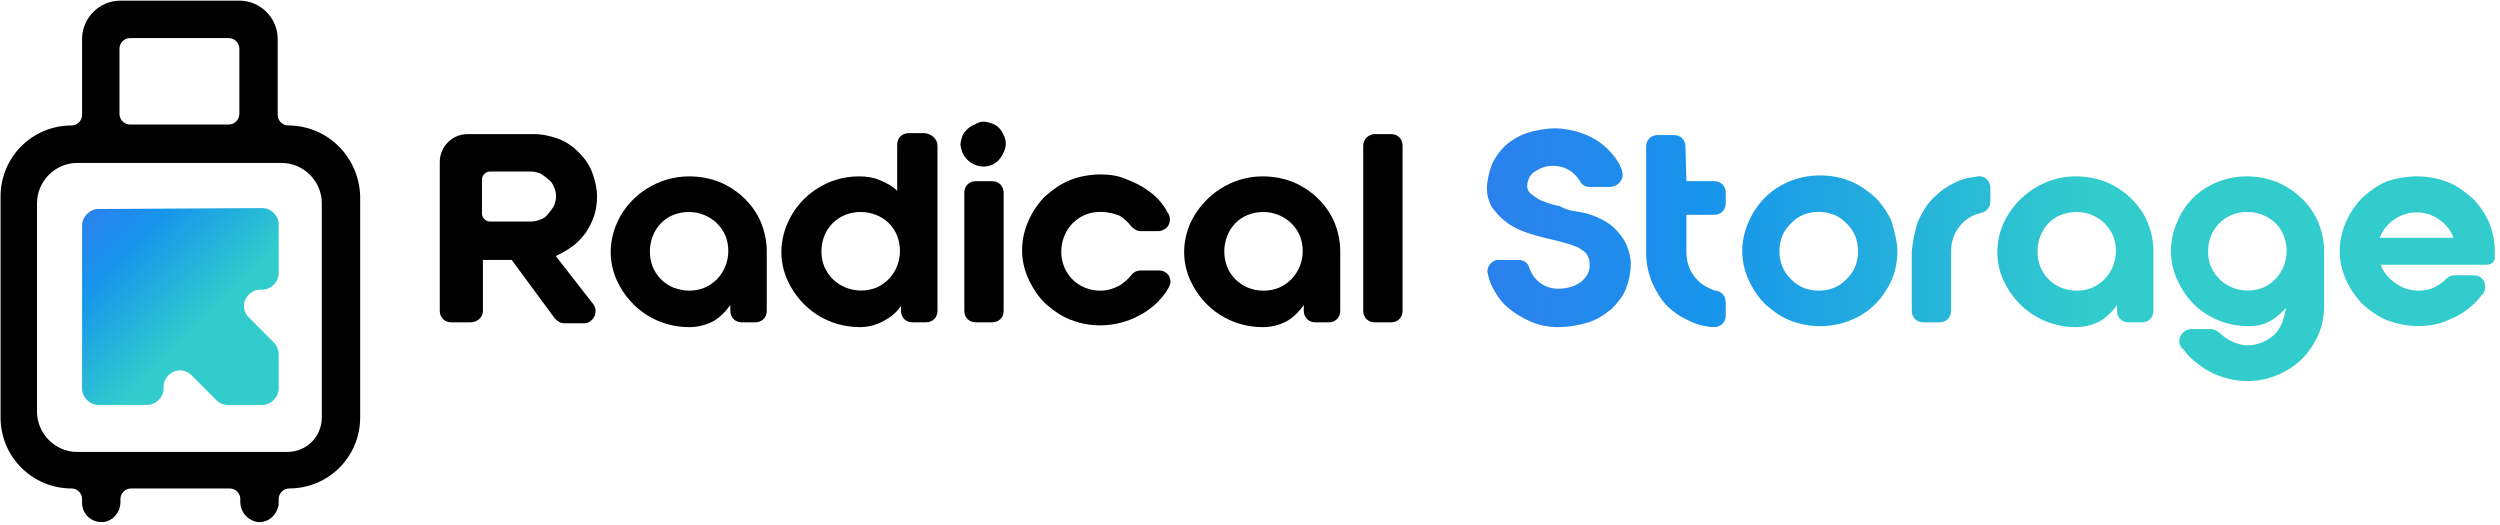
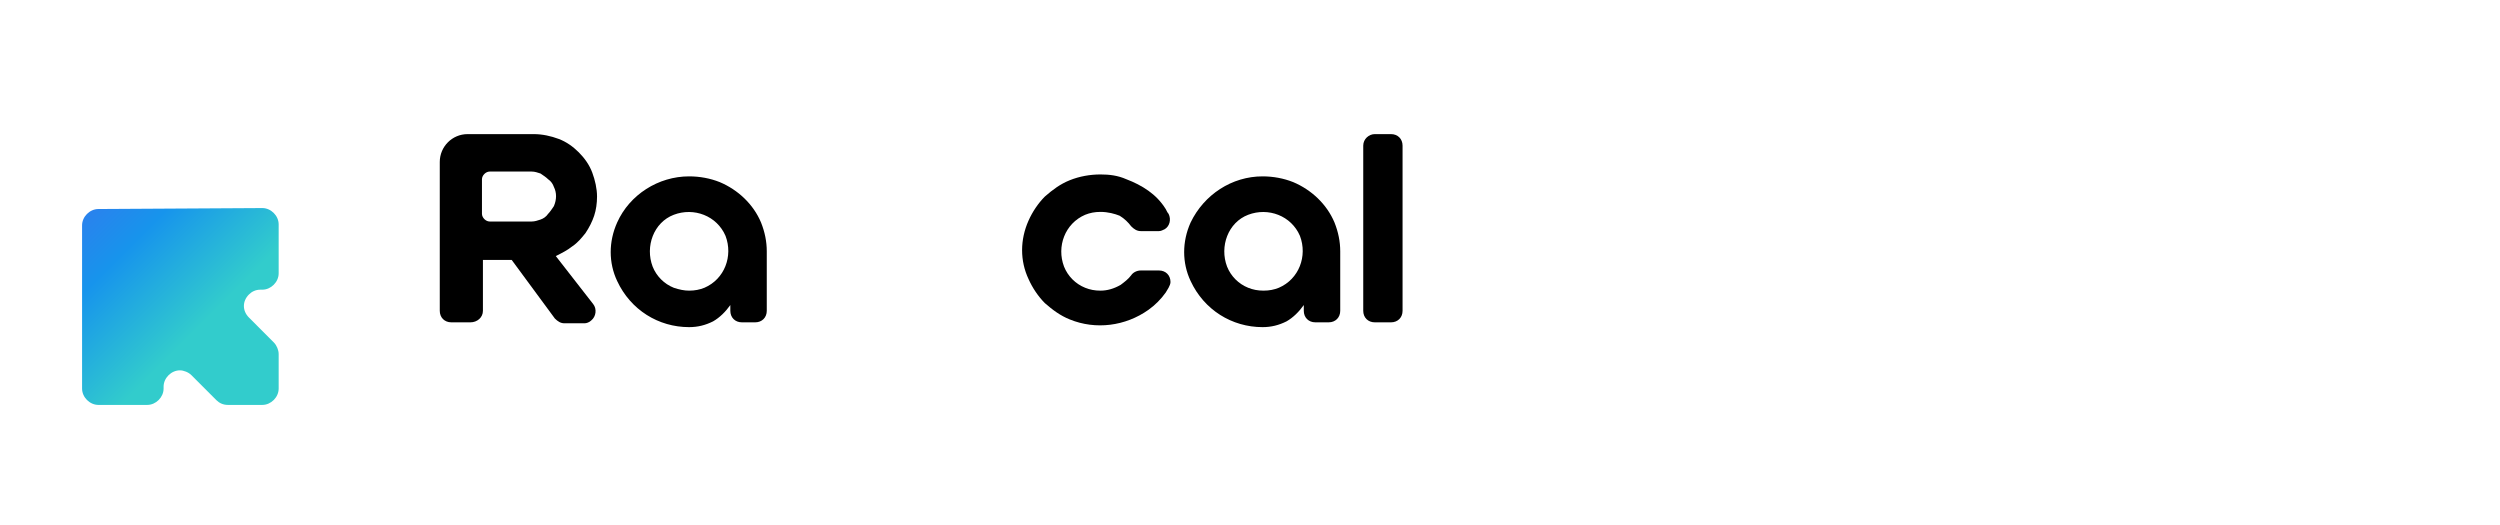
<svg xmlns="http://www.w3.org/2000/svg" width="700" height="147" viewBox="0 0 700 147" fill="none">
  <g clip-path="url(#clip0_14173_15141)">
    <path d="M131.727 90.253H126.357C124.477 90.253 123.135 88.908 123.135 87.026V45.35C123.135 41.048 126.625 37.553 130.922 37.553H149.449C151.865 37.553 154.282 38.09 156.43 38.897C158.578 39.704 160.457 41.048 162.068 42.661C163.679 44.275 165.022 46.157 165.828 48.308C166.633 50.459 167.17 52.879 167.17 55.03C167.17 56.912 166.902 58.794 166.365 60.407C165.828 62.02 165.022 63.634 163.948 65.247C162.874 66.591 161.8 67.936 160.189 69.011C158.846 70.087 157.235 70.894 155.624 71.7L166.096 85.144C167.17 86.488 166.902 88.639 165.559 89.715C165.022 90.253 164.217 90.522 163.68 90.522H158.041C156.967 90.522 156.161 89.984 155.356 89.177L143.273 72.776H135.218V87.026C135.218 88.908 133.607 90.253 131.727 90.253ZM134.949 59.87C134.949 60.945 136.023 62.021 137.097 62.021H148.912C149.717 62.021 150.523 61.752 151.328 61.483C152.134 61.214 152.939 60.676 153.476 59.87C154.013 59.332 154.55 58.525 155.087 57.718C155.893 55.836 155.893 53.954 155.087 52.341C154.819 51.534 154.282 50.728 153.476 50.19C152.939 49.652 152.134 49.114 151.328 48.577C150.523 48.308 149.717 48.039 148.912 48.039H137.097C136.023 48.039 134.949 49.114 134.949 50.19V59.87Z" fill="black" />
    <path d="M192.947 49.383C195.9 49.383 198.854 49.92 201.539 50.996C206.641 53.147 210.937 57.18 213.085 62.289C214.159 64.978 214.696 67.666 214.696 70.355V87.025C214.696 88.908 213.353 90.252 211.474 90.252H207.715C205.835 90.252 204.493 88.908 204.493 87.025V85.412C203.15 87.294 201.539 88.908 199.659 89.983C197.511 91.059 195.363 91.597 192.947 91.597C184.354 91.597 176.568 86.757 172.809 78.69C170.392 73.582 170.392 67.666 172.809 62.289C176.299 54.491 184.354 49.383 192.947 49.383ZM192.947 81.379C194.558 81.379 195.9 81.11 197.243 80.572C202.881 78.153 205.298 71.7 203.15 66.053C200.733 60.407 194.289 57.987 188.651 60.138C183.012 62.289 180.595 69.011 182.743 74.657C183.817 77.346 185.965 79.497 188.651 80.572C190.262 81.11 191.604 81.379 192.947 81.379Z" fill="black" />
-     <path d="M262.491 40.779V87.025C262.491 88.907 261.148 90.252 259.268 90.252H255.509C253.63 90.252 252.287 88.907 252.287 87.025V85.681C250.945 87.563 249.334 88.907 247.186 89.983C245.306 91.058 242.89 91.596 240.742 91.596C232.149 91.596 224.363 86.757 220.603 78.69C218.187 73.582 218.187 67.666 220.603 62.289C224.094 54.491 231.881 49.383 240.473 49.383C242.621 49.383 244.501 49.652 246.38 50.458C248.26 51.265 249.871 52.071 251.213 53.416V40.51C251.213 38.628 252.556 37.283 254.435 37.283H259C260.88 37.552 262.491 38.896 262.491 40.779ZM230.001 70.355C230.001 71.968 230.27 73.313 230.807 74.657C233.223 80.303 239.667 82.723 245.306 80.572C250.945 78.152 253.361 71.699 251.213 66.053C249.065 60.407 242.353 57.987 236.714 60.138C234.029 61.213 231.881 63.364 230.807 66.053C230.27 67.397 230.001 69.011 230.001 70.355Z" fill="black" />
-     <path d="M275.379 34.057C276.184 34.057 276.99 34.326 277.795 34.594C279.406 35.132 280.48 36.477 281.017 37.821C281.823 39.434 281.823 41.047 281.017 42.661C280.749 43.467 280.212 44.005 279.675 44.812C279.138 45.349 278.332 45.887 277.795 46.156C274.573 47.501 270.814 45.887 269.471 42.661C269.203 41.854 268.935 41.047 268.935 40.51C268.935 39.703 269.203 38.896 269.471 38.09C269.74 37.283 270.277 36.745 270.814 36.208C271.351 35.67 272.157 35.132 272.962 34.863C273.768 34.325 274.573 34.057 275.379 34.057ZM273.231 50.727H277.795C279.675 50.727 281.017 52.071 281.017 53.954V87.025C281.017 88.907 279.675 90.252 277.795 90.252H273.231C271.351 90.252 270.009 88.907 270.009 87.025V53.954C270.009 52.071 271.351 50.727 273.231 50.727Z" fill="black" />
    <path d="M308.137 59.332C306.526 59.332 305.184 59.601 303.841 60.139C298.202 62.558 295.786 69.012 297.934 74.658C299.008 77.347 301.156 79.498 303.841 80.573C305.184 81.111 306.526 81.38 308.137 81.38C310.017 81.38 311.896 80.842 313.776 79.766C314.85 78.96 315.924 78.153 316.729 77.078C317.266 76.271 318.34 75.733 319.414 75.733H324.516C326.396 75.733 327.738 77.078 327.738 78.96C327.738 79.498 327.47 80.035 327.201 80.573C326.933 81.111 326.664 81.38 326.396 81.918C325.053 83.8 323.442 85.413 321.562 86.757C315.118 91.328 306.794 92.404 299.545 89.446C296.86 88.371 294.712 86.757 292.564 84.875C290.684 82.993 289.073 80.573 287.999 78.153C285.582 73.045 285.582 67.129 287.999 61.752C289.073 59.332 290.684 56.912 292.564 55.03C294.712 53.148 296.86 51.535 299.545 50.459C302.23 49.384 305.183 48.846 308.137 48.846C310.554 48.846 312.97 49.115 315.387 50.19C317.535 50.997 319.683 52.072 321.562 53.417C323.442 54.761 325.053 56.374 326.396 58.525C326.664 59.063 326.933 59.601 327.201 59.87C328.007 61.483 327.47 63.365 326.127 64.172C325.59 64.441 325.053 64.71 324.516 64.71H319.414C318.34 64.71 317.535 64.172 316.729 63.365C315.924 62.29 314.85 61.214 313.507 60.407C312.165 59.87 310.285 59.332 308.137 59.332Z" fill="black" />
    <path d="M353.515 49.383C356.469 49.383 359.422 49.92 362.107 50.996C367.209 53.147 371.505 57.18 373.653 62.289C374.727 64.978 375.264 67.666 375.264 70.355V87.025C375.264 88.908 373.921 90.252 372.042 90.252H368.283C366.403 90.252 365.061 88.908 365.061 87.025V85.412C363.718 87.294 362.107 88.908 360.228 89.983C358.08 91.059 355.932 91.597 353.515 91.597C344.923 91.597 337.136 86.757 333.377 78.69C330.96 73.582 330.96 67.666 333.377 62.289C337.136 54.491 344.923 49.383 353.515 49.383ZM353.783 81.379C355.394 81.379 356.737 81.11 358.079 80.572C363.718 78.153 366.135 71.7 363.987 66.053C361.57 60.407 355.126 57.987 349.487 60.138C343.849 62.289 341.432 69.011 343.58 74.657C344.654 77.346 346.802 79.497 349.487 80.572C350.83 81.11 352.172 81.379 353.783 81.379Z" fill="black" />
    <path d="M384.93 37.553H389.495C391.374 37.553 392.717 38.897 392.717 40.779V87.026C392.717 88.908 391.374 90.253 389.495 90.253H384.93C383.05 90.253 381.708 88.908 381.708 87.026V40.779C381.708 38.897 383.319 37.553 384.93 37.553Z" fill="black" />
-     <path d="M442.123 59.33C444.002 59.599 445.613 60.136 447.493 60.943C449.104 61.75 450.715 62.556 452.057 63.901C453.4 65.245 454.474 66.589 455.279 68.203C456.085 70.085 456.622 71.967 456.622 73.849C456.622 76.269 456.085 78.689 455.279 80.84C454.474 82.991 452.863 84.873 451.252 86.486C449.372 88.1 447.224 89.444 444.808 90.251C442.123 91.057 439.169 91.595 436.215 91.595C433.53 91.595 430.845 91.057 428.429 89.982C426.012 88.906 423.864 87.562 421.984 85.948C420.105 84.335 418.762 82.184 417.688 80.033C417.151 78.958 416.883 77.882 416.614 76.807C416.077 75.194 417.151 73.311 419.031 72.774C419.299 72.774 419.568 72.774 419.836 72.774H425.206C426.549 72.774 427.892 73.58 428.16 74.925C428.697 76.269 429.234 77.344 430.308 78.42C431.919 80.033 434.067 80.84 436.215 80.84C438.632 80.84 440.78 80.302 442.659 78.958C444.27 77.613 445.345 75.731 445.076 73.849C445.076 72.773 444.808 71.967 444.271 71.16C443.734 70.354 442.659 69.816 441.854 69.278C440.511 68.74 439.169 68.203 437.826 67.934C436.215 67.396 434.604 67.127 432.456 66.59C430.308 66.052 428.429 65.514 426.281 64.707C424.401 63.901 422.79 63.094 421.179 61.75C419.836 60.674 418.762 59.33 417.688 57.985C416.883 56.372 416.346 54.759 416.346 52.877C416.346 50.726 416.883 48.306 417.688 46.155C418.494 44.273 419.836 42.391 421.447 40.777C423.327 39.164 425.207 38.089 427.355 37.282C430.04 36.475 432.725 35.938 435.41 35.938C437.826 35.938 440.511 36.475 442.928 37.282C445.076 38.089 447.224 39.164 449.104 40.777C450.715 42.122 452.326 44.004 453.4 45.886C453.668 46.693 454.205 47.499 454.205 48.037C454.742 49.65 453.668 51.532 452.057 52.07C451.789 52.07 451.52 52.339 450.983 52.339H445.076C444.002 52.339 442.928 51.801 442.391 50.726C440.78 48.037 438.095 46.424 434.873 46.424C432.993 46.424 431.382 46.961 429.771 48.037C428.429 48.844 427.623 50.457 427.623 52.07C427.623 53.146 428.16 53.952 428.966 54.49C430.04 55.297 431.114 56.103 432.188 56.372C433.53 56.91 435.141 57.448 436.752 57.716C438.632 58.792 440.243 59.061 442.123 59.33ZM472.195 50.726H479.982C481.862 50.726 483.204 52.07 483.204 53.952V56.91C483.204 58.792 481.862 60.136 479.982 60.136H472.195V70.623C472.195 72.236 472.464 73.58 473.001 74.925C474.075 77.613 476.223 79.764 478.908 80.84C479.445 81.109 479.982 81.378 480.519 81.378C482.13 81.647 483.204 82.991 483.204 84.604V88.368C483.204 90.251 481.862 91.595 479.982 91.595C478.64 91.595 477.565 91.326 476.223 91.057C475.149 90.788 473.806 90.251 472.732 89.713C471.658 89.175 470.584 88.637 469.779 88.1C468.705 87.293 467.631 86.486 466.825 85.68C464.946 83.797 463.603 81.378 462.529 78.958C461.455 76.269 460.918 73.58 460.918 70.891V41.046C460.918 39.164 462.261 37.82 464.14 37.82H468.705C470.584 37.82 471.927 39.164 471.927 41.046L472.195 50.726ZM531.267 70.354C531.267 73.042 530.73 76 529.656 78.42C528.582 80.84 526.971 83.26 525.091 85.142C523.212 87.024 520.795 88.637 518.11 89.713C512.74 91.864 506.564 91.864 501.194 89.713C498.509 88.637 496.361 87.024 494.213 85.142C492.333 83.26 490.722 80.84 489.648 78.42C487.232 73.311 487.232 67.396 489.648 62.019C490.722 59.599 492.333 57.179 494.213 55.297C496.093 53.414 498.509 51.801 501.194 50.726C506.564 48.575 512.74 48.575 518.11 50.726C520.795 51.801 522.943 53.414 525.091 55.297C526.971 57.179 528.582 59.599 529.656 62.019C530.462 64.976 531.267 67.665 531.267 70.354ZM520.258 70.354C520.258 69.009 519.99 67.396 519.453 66.052C518.916 64.707 518.11 63.632 517.036 62.556C515.962 61.481 514.888 60.674 513.546 60.136C510.86 59.061 507.638 59.061 504.953 60.136C503.611 60.674 502.537 61.481 501.463 62.556C500.389 63.632 499.583 64.707 499.046 66.052C497.972 68.74 497.972 71.967 499.046 74.656C499.583 76 500.389 77.076 501.463 78.151C502.537 79.227 503.611 80.033 504.953 80.571C507.638 81.647 510.86 81.647 513.546 80.571C514.888 80.033 515.962 79.227 517.036 78.151C518.11 77.076 518.916 76 519.453 74.656C519.99 73.311 520.258 71.967 520.258 70.354ZM536.906 62.287C537.98 59.867 539.322 57.448 541.202 55.566C543.081 53.683 545.23 52.07 547.646 50.995C548.72 50.457 549.794 50.188 550.6 49.919C551.674 49.65 552.748 49.65 553.822 49.381C555.701 49.112 557.044 50.457 557.312 52.339V52.608V56.372C557.312 57.985 556.238 59.33 554.627 59.599C554.09 59.867 553.553 59.867 553.016 60.136C550.331 61.212 548.183 63.363 547.109 66.052C546.572 67.396 546.304 68.74 546.304 70.354V87.024C546.304 88.906 544.961 90.251 543.081 90.251H538.517C536.637 90.251 535.295 88.906 535.295 87.024V70.354C535.563 67.665 536.1 64.976 536.906 62.287ZM581.21 49.381C584.163 49.381 587.117 49.919 589.802 50.995C594.904 53.145 599.2 57.179 601.348 62.287C602.422 64.976 602.959 67.665 602.959 70.354V87.024C602.959 88.906 601.616 90.251 599.737 90.251H595.977C594.098 90.251 592.755 88.906 592.755 87.024V85.411C591.413 87.293 589.802 88.906 587.922 89.982C585.774 91.057 583.626 91.595 581.21 91.595C572.617 91.595 564.831 86.755 561.071 78.689C558.655 73.58 558.655 67.665 561.071 62.287C564.831 54.49 572.617 49.381 581.21 49.381ZM581.478 81.378C583.089 81.378 584.432 81.109 585.774 80.571C591.413 78.151 593.829 71.698 591.681 66.052C589.265 60.405 582.821 57.985 577.182 60.136C571.543 62.287 569.127 69.009 571.275 74.656C572.349 77.345 574.497 79.495 577.182 80.571C578.524 81.109 580.135 81.378 581.478 81.378ZM629.004 49.381C631.958 49.381 634.911 49.919 637.596 50.995C642.698 53.145 646.994 57.179 649.142 62.287C650.216 64.976 650.753 67.665 650.753 70.354V85.68C650.753 88.368 650.216 91.326 649.142 93.746C648.068 96.166 646.457 98.586 644.577 100.468C642.698 102.35 640.281 103.963 637.596 105.039C630.615 107.996 622.56 106.921 616.384 102.619C614.504 101.274 612.893 99.93 611.551 98.048C611.282 97.779 611.014 97.51 610.745 97.241C609.671 95.628 610.208 93.746 611.819 92.67C612.356 92.401 612.893 92.133 613.699 92.133H619.069C619.875 92.133 620.949 92.67 621.486 93.208C622.291 94.015 623.365 94.821 624.439 95.359C626.05 96.166 627.661 96.704 629.272 96.704C631.957 96.704 634.643 95.628 636.791 93.746C637.865 92.671 638.402 91.595 638.939 90.519C639.476 89.175 639.744 87.831 640.013 86.486V86.218C638.67 87.831 637.059 89.175 635.448 89.982C633.569 91.057 631.421 91.326 629.541 91.326C623.902 91.326 618.264 89.175 614.236 85.142C612.356 83.26 610.745 80.84 609.671 78.42C607.255 73.311 607.255 67.396 609.671 62.019C612.625 54.49 620.412 49.381 629.004 49.381ZM618.264 70.354C618.264 71.967 618.532 73.311 619.069 74.656C621.486 80.302 627.93 82.722 633.569 80.571C639.207 78.151 641.624 71.698 639.476 66.052C637.328 60.405 630.615 57.985 624.976 60.136C622.291 61.212 620.143 63.363 619.069 66.052C618.532 67.396 618.264 69.009 618.264 70.354ZM676.798 49.381C679.752 49.381 682.705 49.919 685.391 50.995C688.076 52.07 690.224 53.683 692.372 55.566C694.251 57.448 695.862 59.867 696.936 62.287C698.01 64.976 698.548 67.665 698.548 70.354C698.548 70.891 698.548 71.698 698.548 72.236C698.548 73.311 697.473 74.118 696.399 74.118H666.595C667.401 76.269 668.743 77.882 670.623 79.227C672.502 80.571 674.65 81.378 677.067 81.378C678.678 81.378 680.557 81.109 681.9 80.302C682.974 79.764 684.048 78.958 684.854 78.151C685.391 77.613 686.196 77.076 687.27 77.076H692.64C694.52 77.076 695.862 78.42 695.862 80.302C695.862 81.109 695.594 81.647 695.325 82.184C695.057 82.453 695.057 82.453 694.788 82.722C693.446 84.604 691.835 85.948 689.955 87.293C688.076 88.637 685.928 89.444 684.048 90.251C678.946 91.864 673.576 91.595 668.475 89.713C665.79 88.637 663.641 87.024 661.493 85.142C659.614 83.26 658.003 80.84 656.929 78.42C654.512 73.311 654.512 67.396 656.929 62.019C658.003 59.599 659.614 57.179 661.493 55.297C663.641 53.414 665.79 51.801 668.475 50.726C670.891 49.919 673.845 49.381 676.798 49.381ZM687.002 66.59C686.196 64.439 684.853 62.825 682.974 61.481C679.215 58.792 674.113 58.792 670.354 61.481C668.475 62.825 667.132 64.439 666.327 66.59H687.002Z" fill="url(#paint0_linear_14173_15141)" />
-     <path fill-rule="evenodd" clip-rule="evenodd" d="M80.711 35.132C79.1 35.132 77.757 33.787 77.757 32.174V10.933C77.757 5.018 72.924 0.178 67.017 0.178H33.722C27.814 0.178 22.981 5.018 22.981 10.933V32.174C22.981 33.787 21.639 35.132 20.028 35.132C9.019 35.132 0.158 44.005 0.158 55.029V116.87C0.158 127.894 9.019 136.767 20.028 136.767C21.639 136.767 22.981 138.111 22.981 139.725V140.8C22.981 143.758 25.398 146.178 28.352 146.178C28.62 146.178 28.62 146.178 28.889 146.178C31.574 145.909 33.722 143.489 33.722 140.531V139.725C33.722 138.111 35.064 136.767 36.675 136.767H64.332C65.943 136.767 67.285 138.111 67.285 139.725V140.531C67.285 143.22 69.165 145.64 72.118 146.178C75.072 146.447 77.489 144.296 78.025 141.338C78.025 141.069 78.025 141.069 78.025 140.8V139.725C78.025 138.111 79.368 136.767 80.979 136.767C91.988 136.767 100.849 127.894 100.849 116.87V55.029C100.58 44.005 91.719 35.132 80.711 35.132ZM33.453 13.622C33.453 12.008 34.796 10.664 36.407 10.664H64.063C65.674 10.664 67.017 12.008 67.017 13.622V31.905C67.017 33.518 65.674 34.863 64.063 34.863H36.407C34.796 34.863 33.453 33.518 33.453 31.905V13.622ZM90.108 116.87C90.108 122.248 85.812 126.55 80.442 126.55H21.639C15.463 126.55 10.361 121.441 10.361 115.257V56.911C10.361 50.727 15.463 45.618 21.639 45.618H78.831C85.007 45.618 90.108 50.727 90.108 56.911V116.87Z" fill="black" />
    <path fill-rule="evenodd" clip-rule="evenodd" d="M27.546 58.525C25.13 58.525 22.981 60.676 22.981 63.096V108.805C22.981 111.225 25.13 113.376 27.546 113.376H41.24C43.657 113.376 45.805 111.225 45.805 108.805V108.267C45.805 105.847 47.953 103.696 50.369 103.696C51.443 103.696 52.786 104.234 53.591 105.04L60.572 112.031C61.378 112.838 62.452 113.376 63.795 113.376H73.461C75.877 113.376 78.026 111.225 78.026 108.805V99.125C78.026 98.05 77.489 96.705 76.683 95.899L69.702 88.908C67.822 87.026 67.822 84.337 69.702 82.455C70.507 81.648 71.582 81.11 72.924 81.11H73.461C75.877 81.11 78.026 78.959 78.026 76.539V62.827C78.026 60.407 75.877 58.256 73.461 58.256L27.546 58.525Z" fill="url(#paint1_linear_14173_15141)" />
  </g>
  <defs>
    <linearGradient id="paint0_linear_14173_15141" x1="416.223" y1="71.43" x2="698.721" y2="71.43" gradientUnits="userSpaceOnUse">
      <stop stop-color="#2C80ED" />
      <stop offset="0.216" stop-color="#1794EC" />
      <stop offset="0.6" stop-color="#32CCCC" />
      <stop offset="1" stop-color="#32CCCC" />
    </linearGradient>
    <linearGradient id="paint1_linear_14173_15141" x1="22.962" y1="58.599" x2="77.847" y2="113.326" gradientUnits="userSpaceOnUse">
      <stop stop-color="#2C80ED" />
      <stop offset="0.216" stop-color="#1794EC" />
      <stop offset="0.6" stop-color="#32CCCC" />
      <stop offset="1" stop-color="#32CCCC" />
    </linearGradient>
    <clipPath id="clip0_14173_15141">
      <rect width="700" height="146" fill="white" transform="translate(0 0.229)" />
    </clipPath>
  </defs>
</svg>